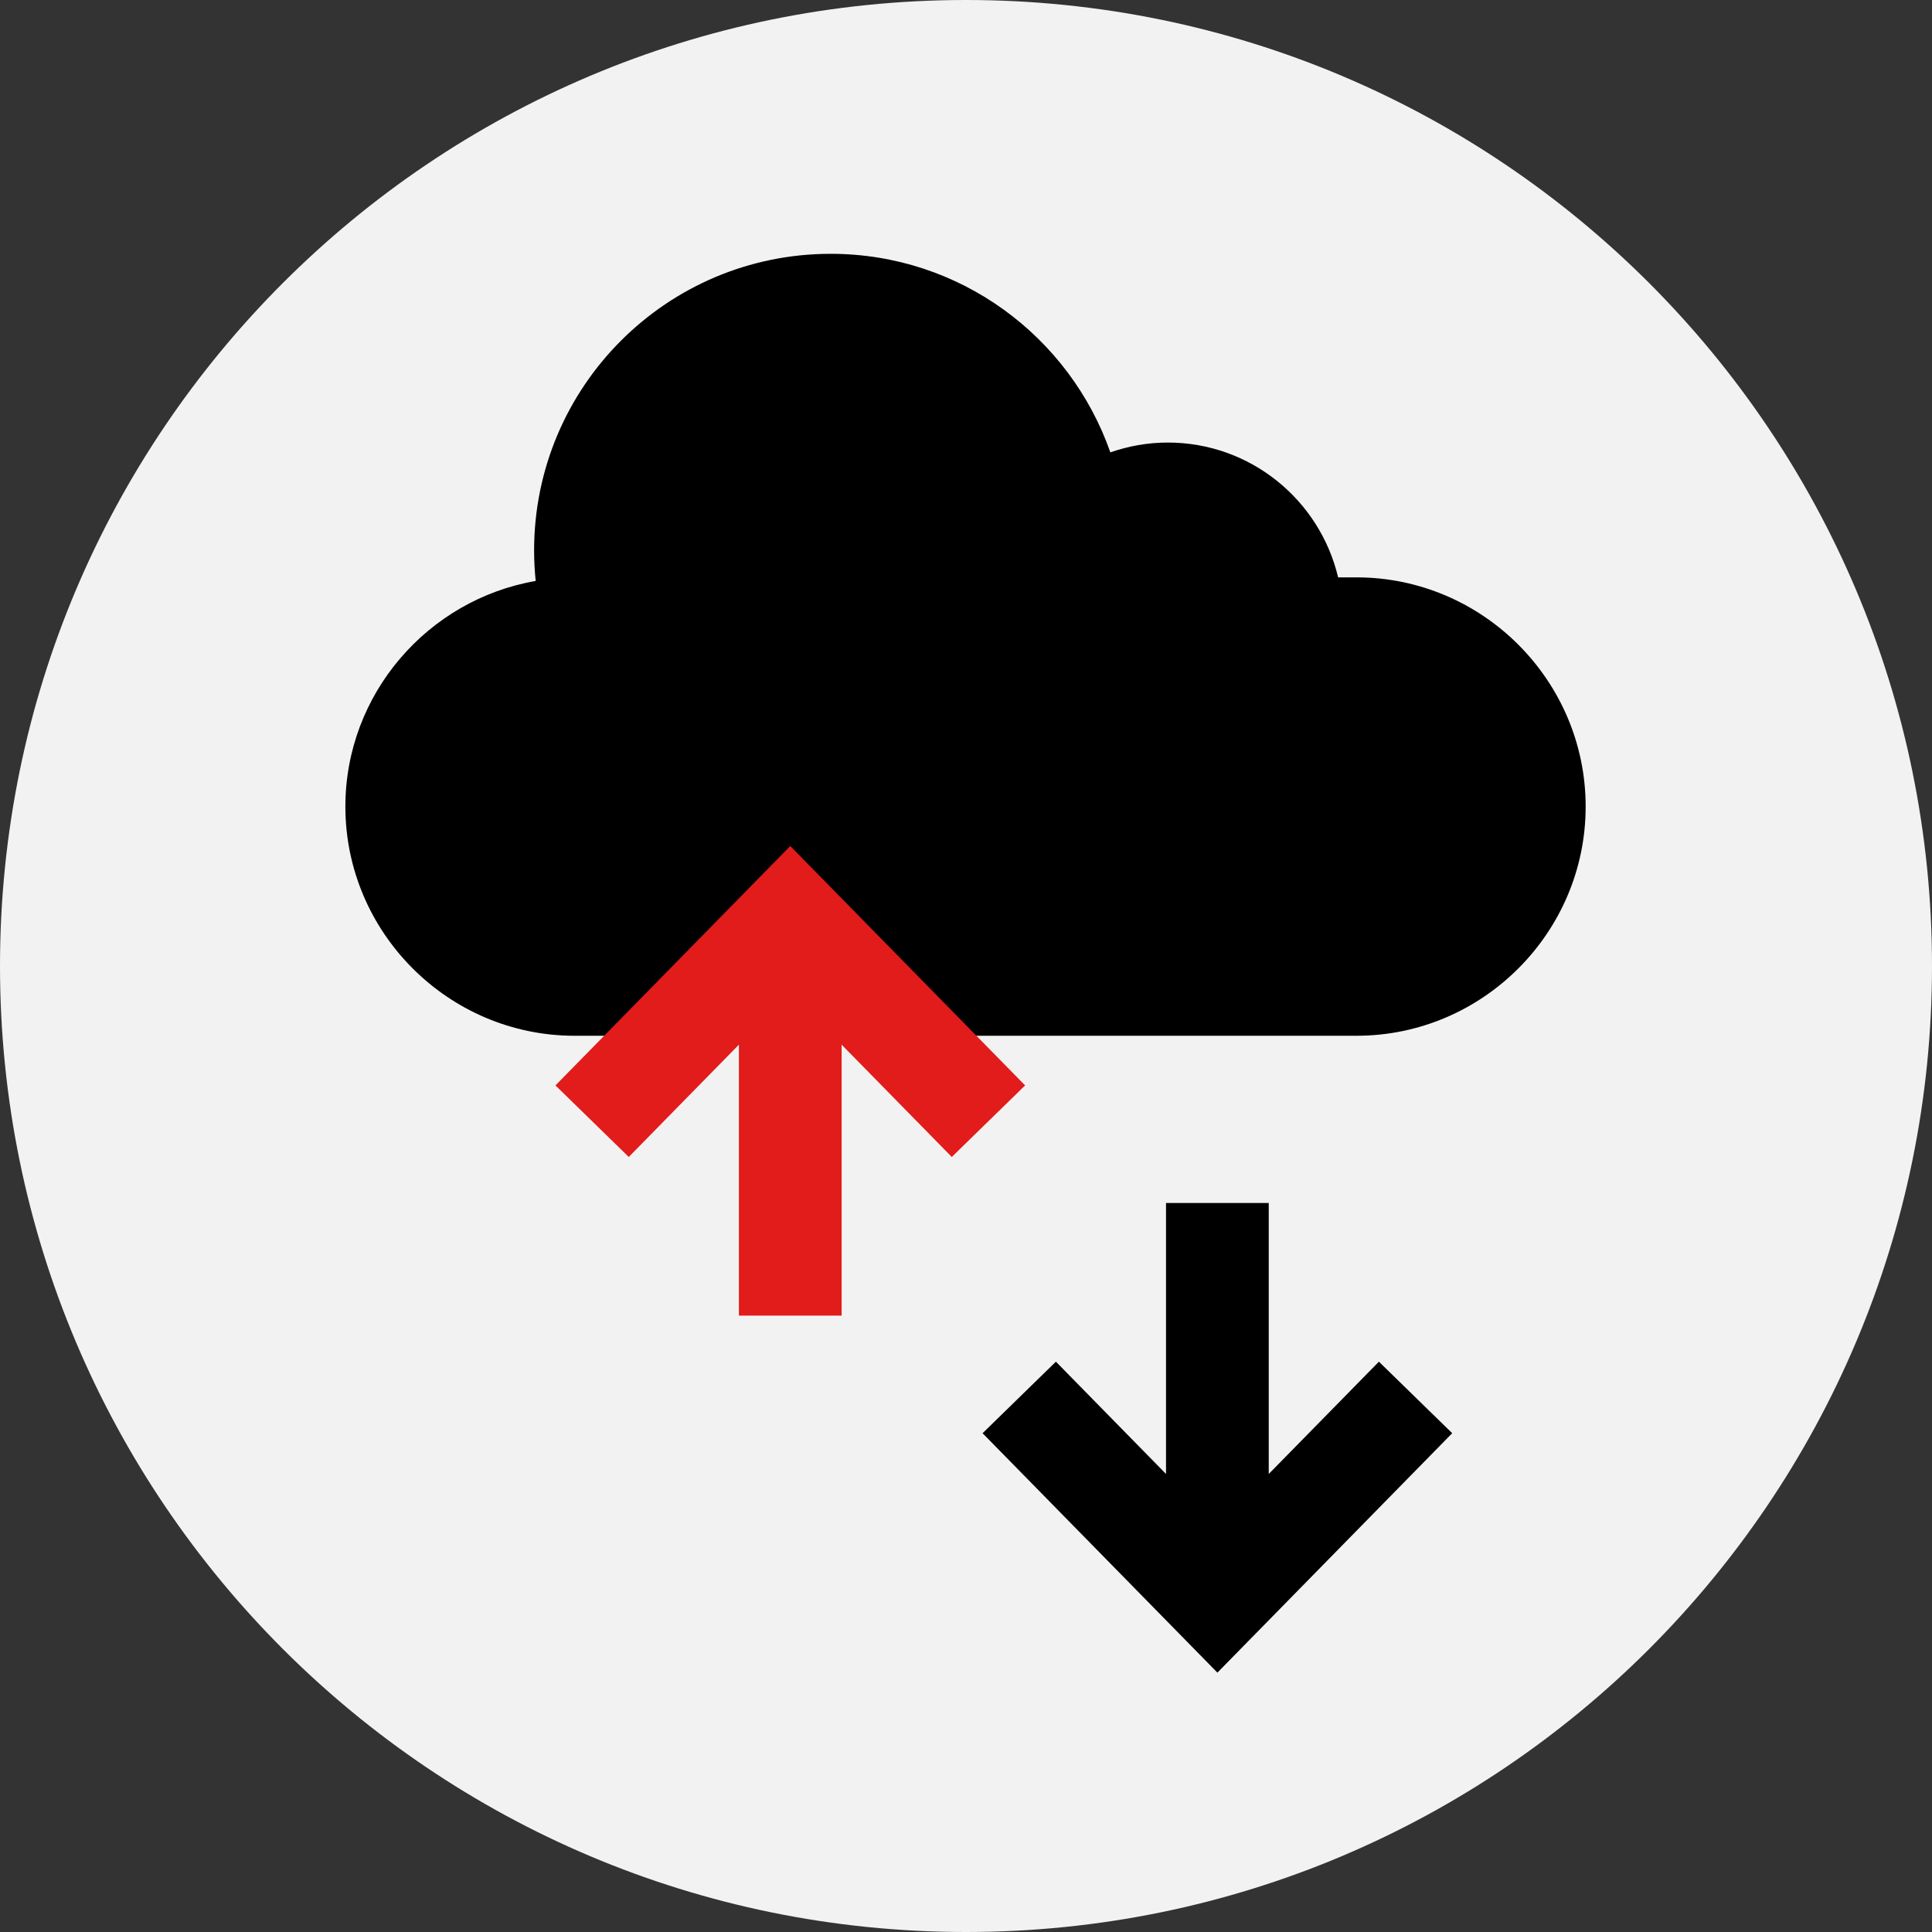
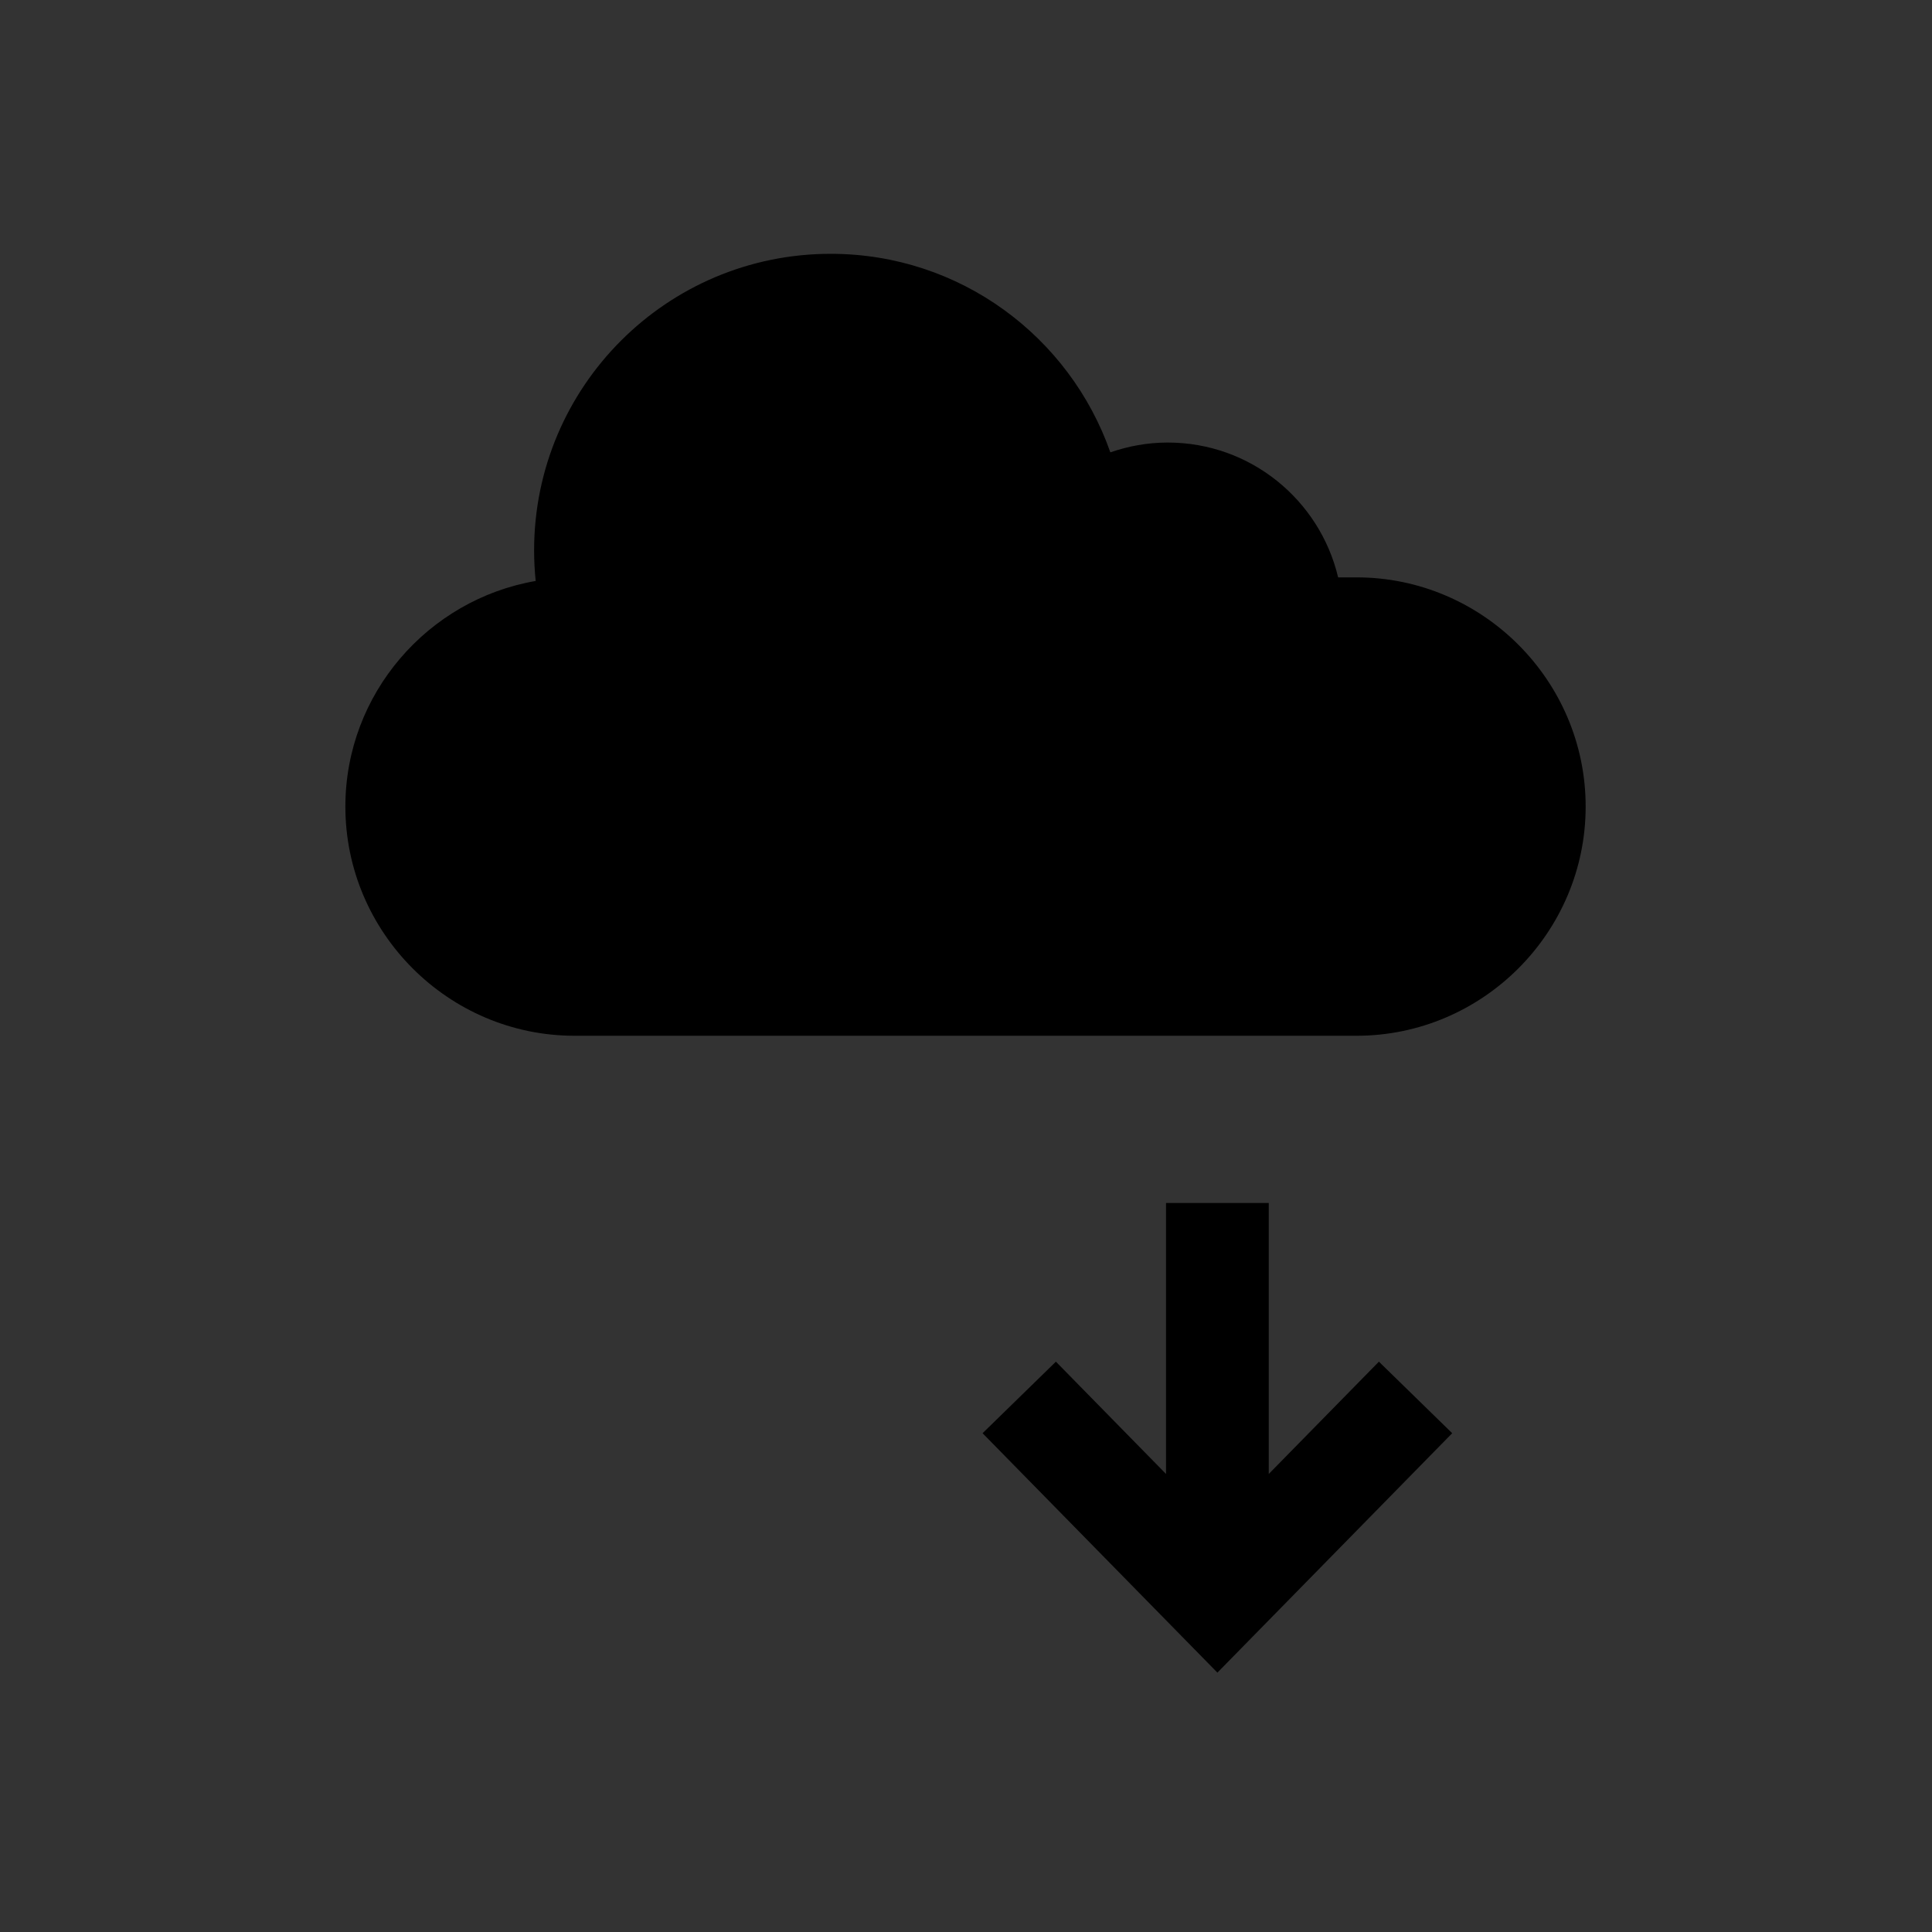
<svg xmlns="http://www.w3.org/2000/svg" height="800px" width="800px" version="1.1" id="Layer_1" viewBox="0 0 512 512" xml:space="preserve">
  <rect x="0" y="0" width="512" height="512" fill="#333333" stroke="none" />
-   <path style="fill:#F2F2F2;" d="M256,0C114.616,0,0,114.616,0,256s114.616,256,256,256s256-114.616,256-256S397.384,0,256,0z" />
  <path d="M359.48,153.008h-4.864c-4.848-20.472-23.2-35.728-45.152-35.728c-5.336,0-10.44,0.944-15.208,2.6  c-10.736-30.624-39.824-52.616-74.112-52.616c-43.408,0-78.6,35.192-78.6,78.6c0,2.736,0.144,5.432,0.416,8.096  c-28.536,4.936-50.432,29.904-50.432,59.792c0,33.408,27.328,60.736,60.736,60.736H359.48c33.408,0,60.736-27.328,60.736-60.736  C420.216,180.336,392.888,153.008,359.48,153.008z" />
  <polygon points="365.424,360.856 336.232,390.616 336.232,318.8 309.008,318.8 309.008,390.616 279.824,360.856 260.392,379.816   322.624,443.264 384.848,379.816 " />
-   <polygon style="fill:#E21B1B;" points="166.632,306.608 195.816,276.848 195.816,348.656 223.04,348.656 223.04,276.848   252.232,306.608 271.664,287.648 209.432,224.2 147.2,287.648 " />
</svg>